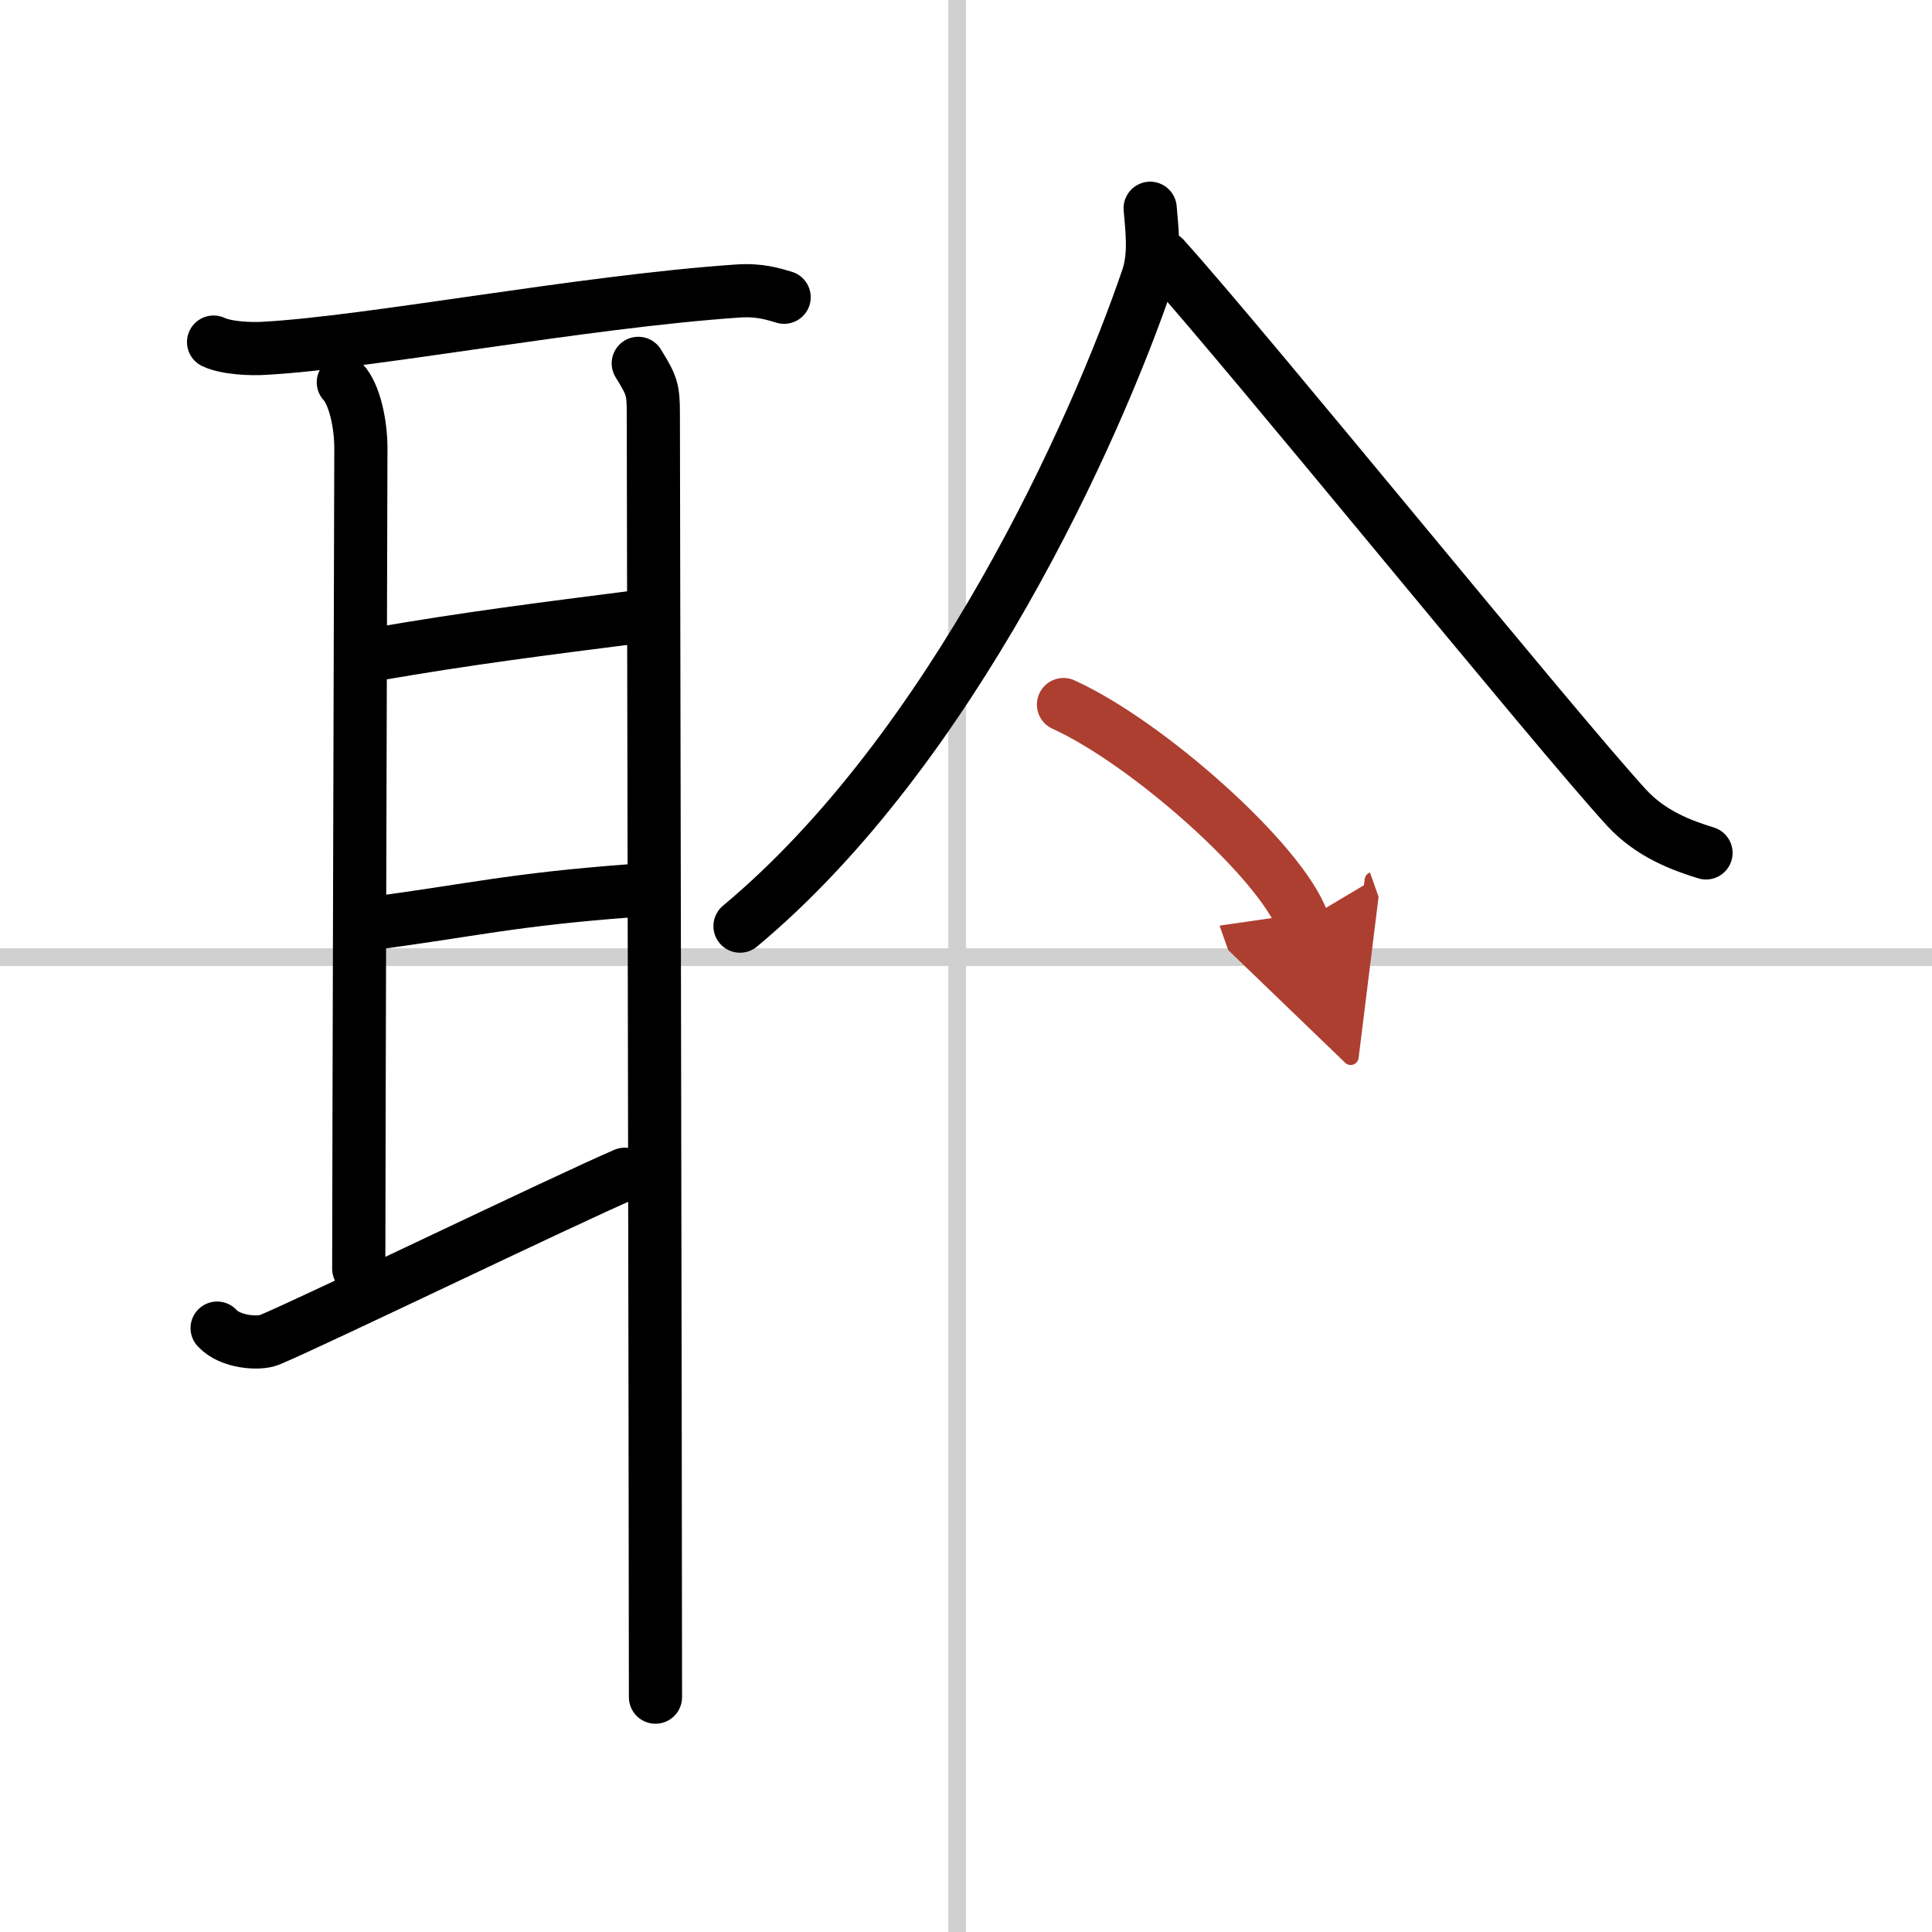
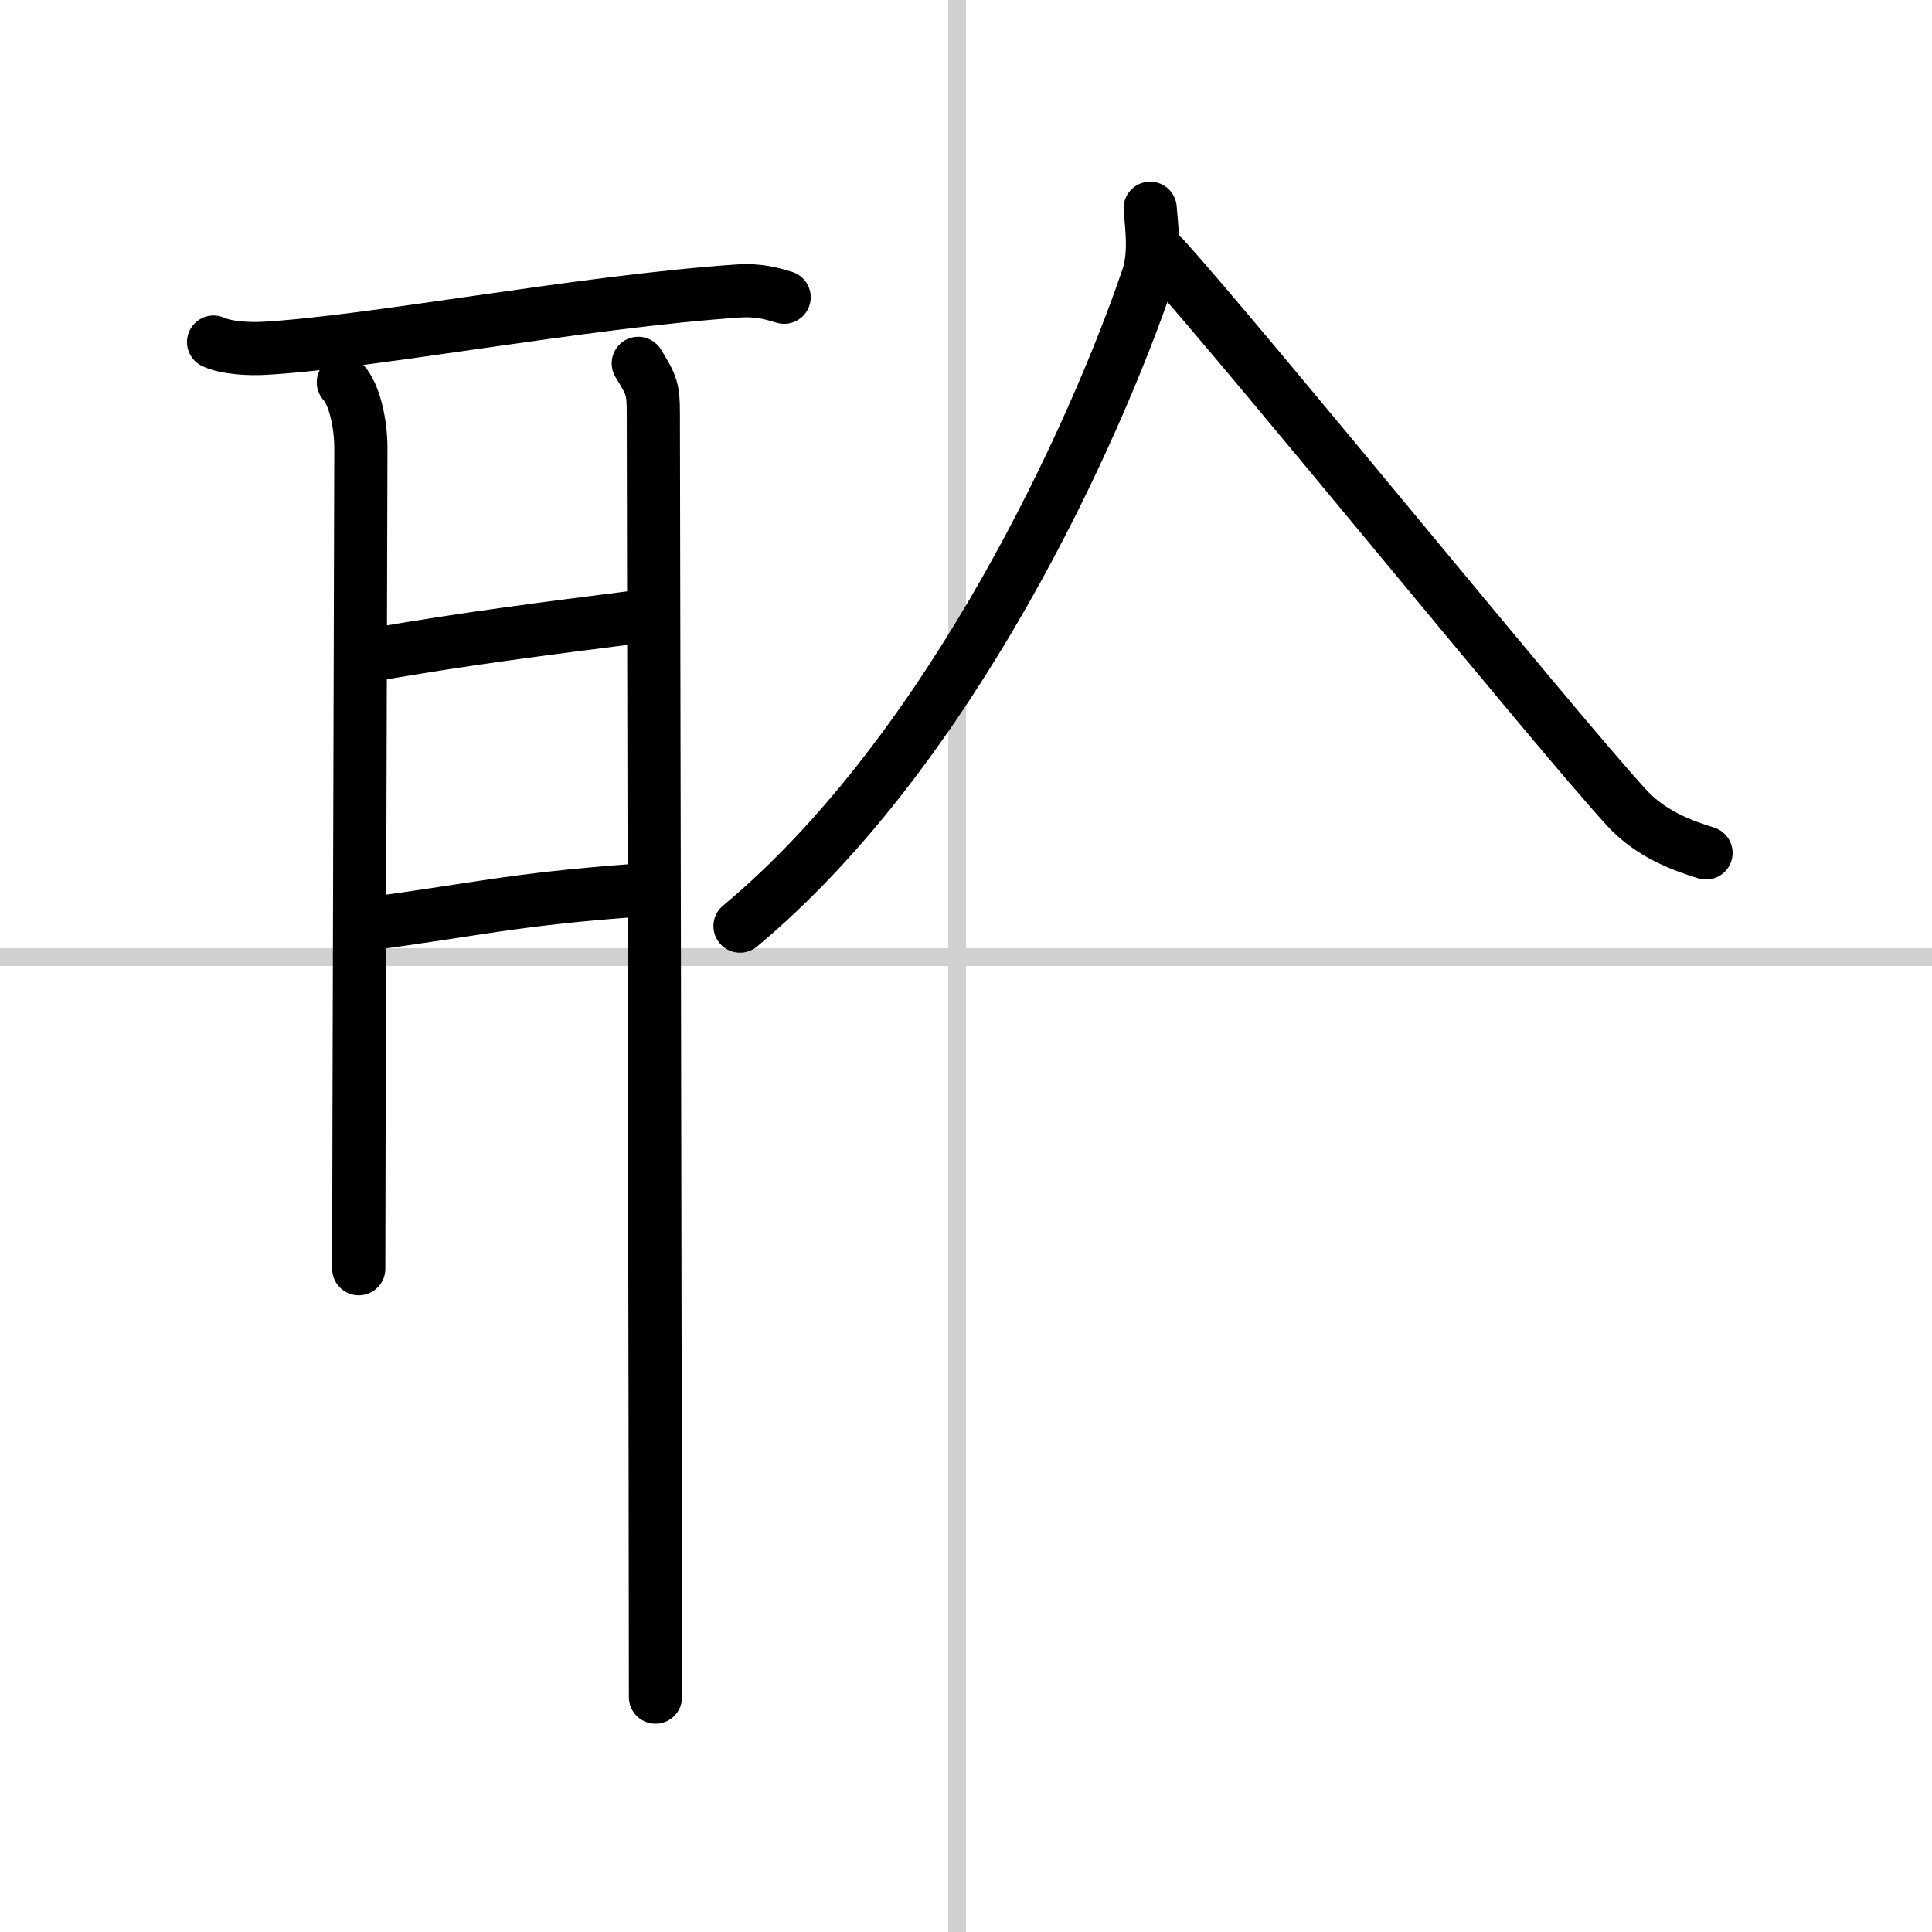
<svg xmlns="http://www.w3.org/2000/svg" width="400" height="400" viewBox="0 0 109 109">
  <defs>
    <marker id="a" markerWidth="4" orient="auto" refX="1" refY="5" viewBox="0 0 10 10">
      <polyline points="0 0 10 5 0 10 1 5" fill="#ad3f31" stroke="#ad3f31" />
    </marker>
  </defs>
  <g fill="none" stroke="#000" stroke-linecap="round" stroke-linejoin="round" stroke-width="3">
    <rect width="100%" height="100%" fill="#fff" stroke="#fff" />
    <line x1="54" x2="54" y2="109" stroke="#d0d0d0" stroke-width="1" />
    <line x2="109" y1="54" y2="54" stroke="#d0d0d0" stroke-width="1" />
    <path d="m12.05 19.3c0.75 0.35 2.13 0.4 2.88 0.35 5.97-0.33 17.83-2.62 26.68-3.23 1.25-0.09 2.01 0.17 2.63 0.35" />
    <path d="m19.37 21.57c0.63 0.68 0.99 2.33 0.99 3.72s-0.12 41.3-0.12 46.29" />
    <path d="m21.21 36.91c5.29-0.91 9.02-1.38 15.3-2.18" />
    <path d="m20.96 52.1c5.6-0.73 7.84-1.34 14.68-1.85" />
-     <path d="m12.25 74.93c0.75 0.82 2.38 0.9 2.94 0.67 2.24-0.92 16.62-7.87 20.06-9.35" />
    <path d="m36.01 20.5c0.77 1.25 0.85 1.46 0.85 2.85s0.12 61.03 0.12 72.4" />
    <path d="m64.89 11.75c0.07 0.97 0.32 2.56-0.14 3.92-2.92 8.59-11 26.58-23 36.58" />
    <path d="m65.67 14.54c4.76 5.28 22.08 26.65 26.1 31.03 1.37 1.49 3.12 2.13 4.48 2.55" />
-     <path d="m60 39.75c4.76 2.16 12.31 8.89 13.5 12.25" marker-end="url(#a)" stroke="#ad3f31" />
  </g>
</svg>